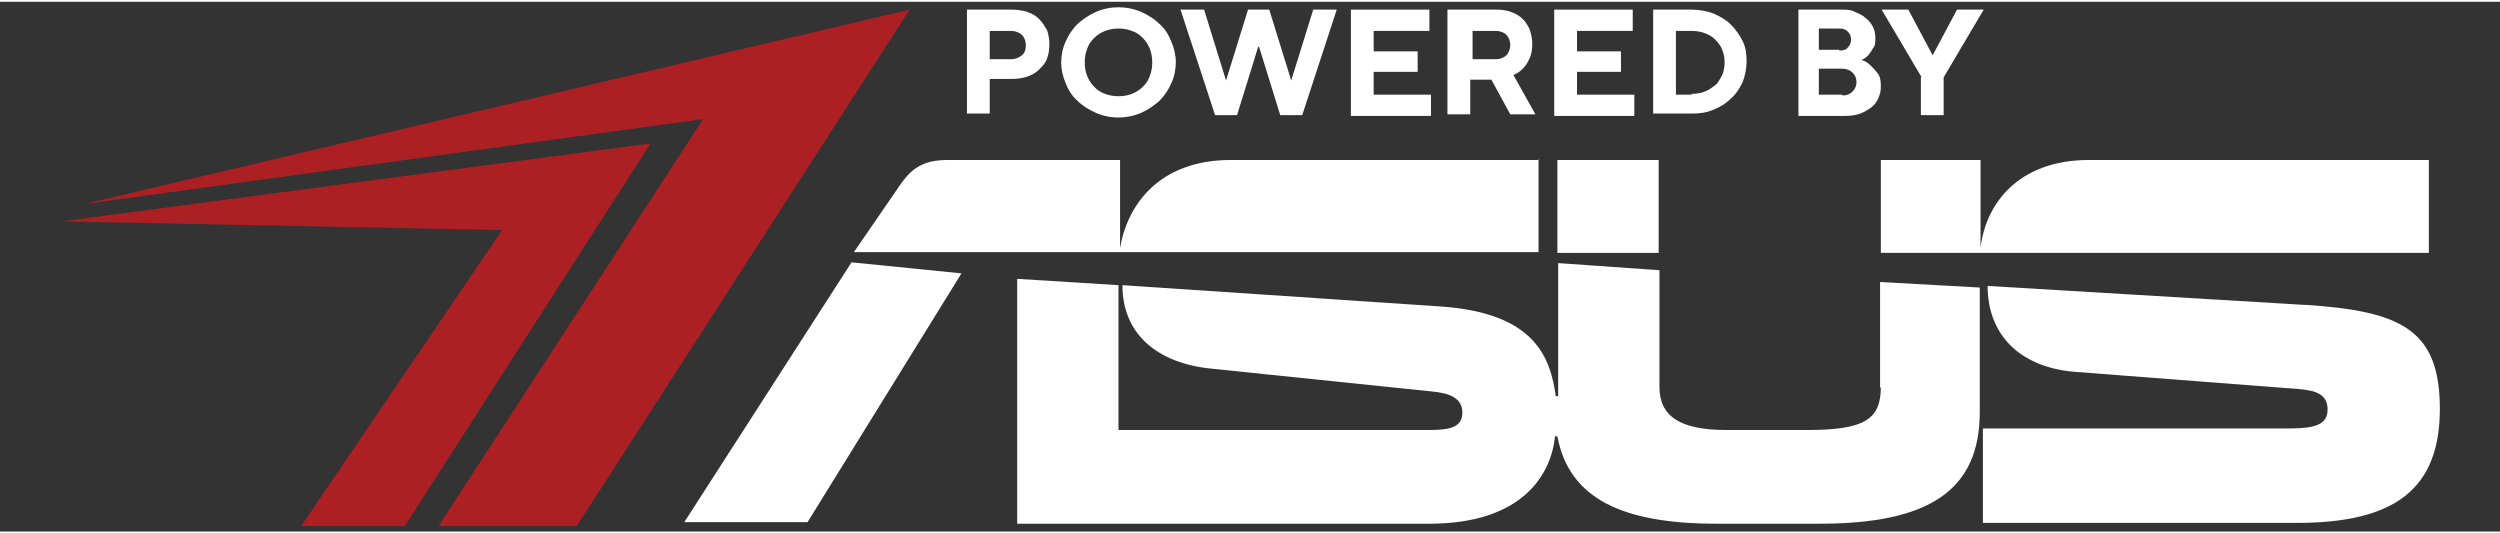
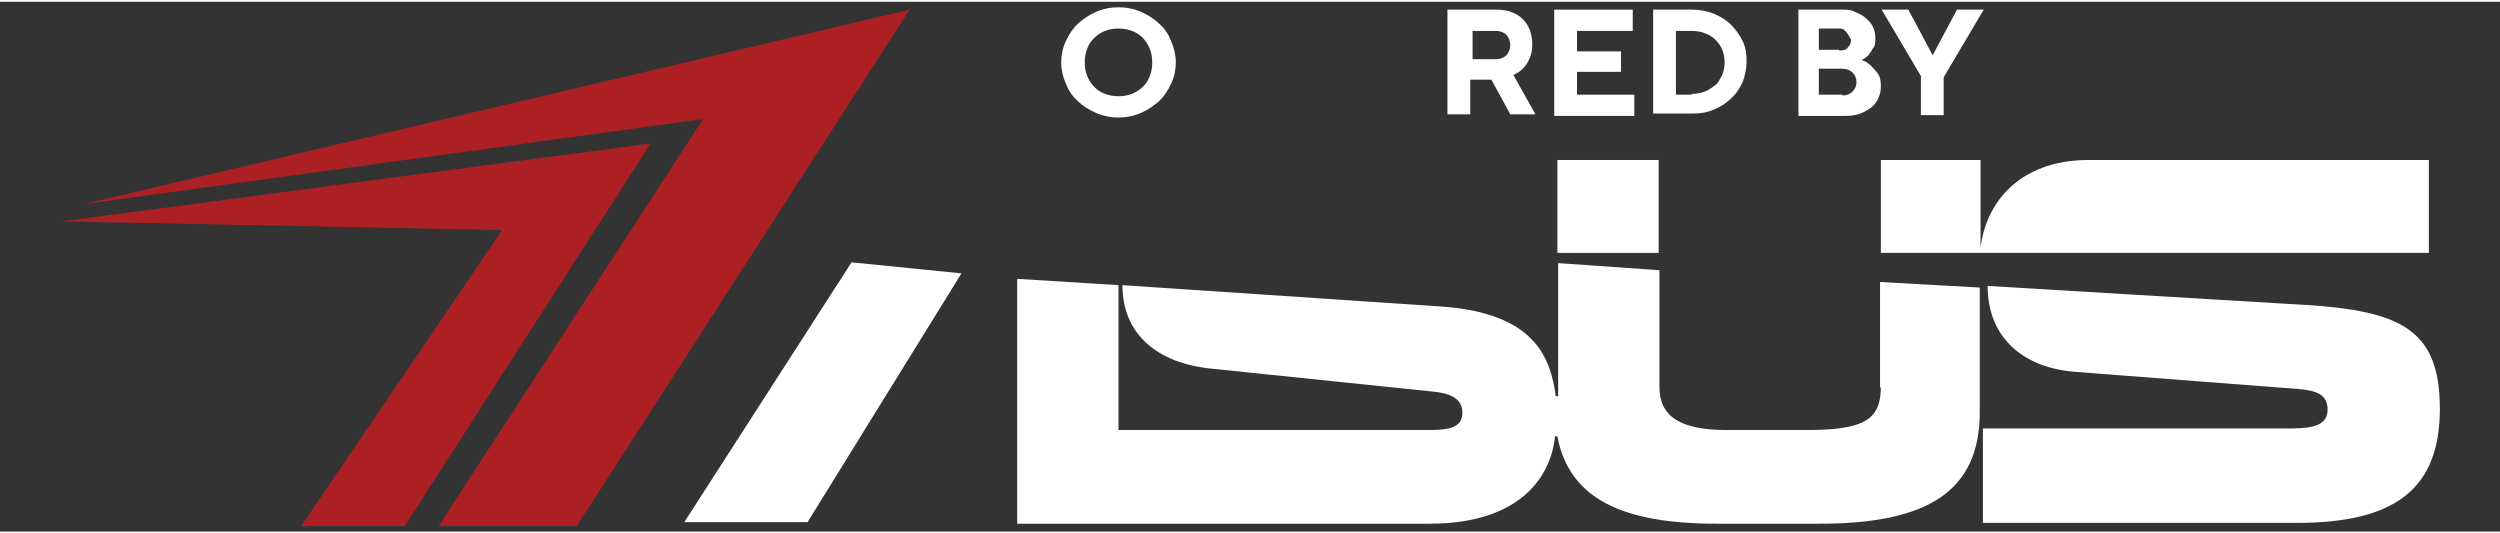
<svg xmlns="http://www.w3.org/2000/svg" width="300px" height="64px" viewBox="0 0 302 64" version="1.1">
  <rect x="0" y="0" width="302" height="64" fill="#333333" stroke="none" />
  <g id="surface1">
    <path style=" stroke:none;fill-rule:nonzero;fill:rgb(67.451%,12.549%,14.118%);fill-opacity:1;" d="M 7.453 26.531 L 60.66 27.578 L 36.383 63.336 L 48.902 63.336 L 78.586 17.117 Z M 7.453 26.531 " />
    <path style=" stroke:none;fill-rule:nonzero;fill:rgb(67.451%,12.549%,14.118%);fill-opacity:1;" d="M 10.109 24.441 L 84.941 14.168 L 52.98 63.336 L 69.672 63.336 L 109.887 0.949 Z M 10.109 24.441 " />
-     <path style=" stroke:none;fill-rule:nonzero;fill:rgb(100%,100%,100%);fill-opacity:1;" d="M 116.809 0.949 L 122.215 0.949 C 122.879 0.949 123.543 1.047 124.113 1.234 C 124.68 1.426 125.156 1.711 125.535 2.094 C 125.914 2.473 126.199 2.949 126.484 3.422 C 126.672 3.992 126.766 4.566 126.766 5.137 C 126.766 5.707 126.672 6.371 126.484 6.848 C 126.293 7.418 125.914 7.797 125.535 8.18 C 125.156 8.559 124.68 8.844 124.113 9.035 C 123.543 9.223 122.973 9.32 122.215 9.32 L 119.559 9.32 L 119.559 13.504 L 116.809 13.504 Z M 122.121 6.941 C 122.688 6.941 123.07 6.75 123.449 6.465 C 123.828 6.18 123.922 5.707 123.922 5.23 C 123.922 4.754 123.734 4.281 123.449 3.992 C 123.07 3.707 122.688 3.52 122.121 3.52 L 119.559 3.52 L 119.559 6.941 Z M 122.121 6.941 " />
    <path style=" stroke:none;fill-rule:nonzero;fill:rgb(100%,100%,100%);fill-opacity:1;" d="M 135.113 13.98 C 134.164 13.98 133.219 13.789 132.363 13.41 C 131.508 13.027 130.75 12.555 130.184 11.98 C 129.52 11.41 129.043 10.652 128.758 9.891 C 128.379 9.035 128.191 8.18 128.191 7.324 C 128.191 6.465 128.379 5.516 128.758 4.754 C 129.137 3.898 129.613 3.234 130.184 2.664 C 130.848 2.094 131.508 1.617 132.363 1.234 C 133.219 0.855 134.164 0.664 135.113 0.664 C 136.062 0.664 137.012 0.855 137.863 1.234 C 138.719 1.617 139.477 2.094 140.047 2.664 C 140.711 3.234 141.184 3.992 141.469 4.754 C 141.848 5.609 142.039 6.465 142.039 7.324 C 142.039 8.18 141.848 9.129 141.469 9.891 C 141.09 10.746 140.613 11.41 140.047 11.98 C 139.383 12.555 138.719 13.027 137.863 13.41 C 137.012 13.789 136.062 13.98 135.113 13.98 Z M 135.113 11.41 C 135.684 11.41 136.25 11.316 136.727 11.125 C 137.199 10.938 137.676 10.652 138.055 10.27 C 138.434 9.891 138.719 9.508 138.906 8.938 C 139.098 8.465 139.191 7.895 139.191 7.324 C 139.191 6.75 139.098 6.18 138.906 5.707 C 138.719 5.23 138.434 4.754 138.055 4.375 C 137.676 3.992 137.297 3.707 136.727 3.52 C 136.25 3.328 135.684 3.234 135.113 3.234 C 134.543 3.234 133.977 3.328 133.5 3.52 C 133.027 3.707 132.555 3.992 132.172 4.375 C 131.793 4.754 131.508 5.137 131.32 5.707 C 131.129 6.18 131.035 6.75 131.035 7.324 C 131.035 7.895 131.129 8.465 131.32 8.938 C 131.508 9.414 131.793 9.891 132.172 10.27 C 132.555 10.652 132.934 10.938 133.5 11.125 C 133.977 11.316 134.543 11.41 135.113 11.41 Z M 135.113 11.41 " />
-     <path style=" stroke:none;fill-rule:nonzero;fill:rgb(100%,100%,100%);fill-opacity:1;" d="M 142.605 0.949 L 145.453 0.949 L 148.105 9.508 L 150.762 0.949 L 153.324 0.949 L 155.98 9.508 L 158.637 0.949 L 161.48 0.949 L 157.309 13.695 L 154.652 13.695 L 152.09 5.422 L 151.996 5.422 L 149.434 13.695 L 146.781 13.695 Z M 142.605 0.949 " />
-     <path style=" stroke:none;fill-rule:nonzero;fill:rgb(100%,100%,100%);fill-opacity:1;" d="M 163.188 0.949 L 172.672 0.949 L 172.672 3.52 L 165.938 3.52 L 165.938 5.992 L 171.25 5.992 L 171.25 8.465 L 165.938 8.465 L 165.938 11.223 L 172.863 11.223 L 172.863 13.789 L 163.188 13.789 Z M 163.188 0.949 " />
    <path style=" stroke:none;fill-rule:nonzero;fill:rgb(100%,100%,100%);fill-opacity:1;" d="M 175.137 0.949 L 180.734 0.949 C 181.398 0.949 182.062 1.047 182.535 1.234 C 183.105 1.426 183.578 1.711 183.957 2.094 C 184.336 2.473 184.621 2.949 184.812 3.422 C 185 3.992 185.098 4.566 185.098 5.137 C 185.098 5.707 185 6.465 184.719 6.941 C 184.527 7.418 184.242 7.797 183.957 8.082 C 183.672 8.367 183.293 8.652 182.82 8.844 L 185.477 13.598 L 182.441 13.598 L 180.164 9.414 L 177.605 9.414 L 177.605 13.598 L 174.852 13.598 L 174.852 0.949 Z M 180.734 6.941 C 181.207 6.941 181.684 6.75 181.965 6.465 C 182.25 6.18 182.441 5.707 182.441 5.23 C 182.441 4.754 182.25 4.281 181.965 3.992 C 181.684 3.707 181.207 3.52 180.734 3.52 L 177.887 3.52 L 177.887 6.941 Z M 180.734 6.941 " />
    <path style=" stroke:none;fill-rule:nonzero;fill:rgb(100%,100%,100%);fill-opacity:1;" d="M 187.75 0.949 L 197.234 0.949 L 197.234 3.52 L 190.504 3.52 L 190.504 5.992 L 195.812 5.992 L 195.812 8.465 L 190.504 8.465 L 190.504 11.223 L 197.426 11.223 L 197.426 13.789 L 187.75 13.789 Z M 187.75 0.949 " />
    <path style=" stroke:none;fill-rule:nonzero;fill:rgb(100%,100%,100%);fill-opacity:1;" d="M 199.703 0.949 L 204.348 0.949 C 205.297 0.949 206.246 1.141 207.004 1.426 C 207.859 1.809 208.523 2.188 209.09 2.758 C 209.66 3.328 210.137 3.992 210.516 4.754 C 210.895 5.516 210.988 6.371 210.988 7.227 C 210.988 8.082 210.797 8.938 210.516 9.699 C 210.137 10.461 209.754 11.125 209.09 11.695 C 208.523 12.266 207.766 12.742 207.004 13.027 C 206.152 13.41 205.297 13.504 204.348 13.504 L 199.703 13.504 Z M 204.348 11.125 C 204.918 11.125 205.488 11.031 205.961 10.84 C 206.438 10.652 206.816 10.367 207.195 10.082 C 207.574 9.797 207.766 9.32 208.047 8.844 C 208.238 8.367 208.332 7.895 208.332 7.324 C 208.332 6.75 208.238 6.277 208.047 5.801 C 207.859 5.324 207.574 4.945 207.195 4.566 C 206.816 4.184 206.438 3.992 205.961 3.805 C 205.488 3.613 204.918 3.52 204.348 3.52 L 202.453 3.52 L 202.453 11.223 L 204.348 11.223 Z M 204.348 11.125 " />
-     <path style=" stroke:none;fill-rule:nonzero;fill:rgb(100%,100%,100%);fill-opacity:1;" d="M 216.965 0.949 L 222.371 0.949 C 223.035 0.949 223.602 0.949 224.078 1.234 C 224.551 1.426 225.023 1.617 225.406 1.996 C 225.785 2.281 226.07 2.664 226.258 3.043 C 226.449 3.422 226.543 3.898 226.543 4.375 C 226.543 4.852 226.543 5.324 226.258 5.609 C 226.07 5.992 225.879 6.18 225.688 6.465 C 225.406 6.75 225.121 6.941 224.836 7.039 C 225.309 7.133 225.688 7.418 225.973 7.703 C 226.258 7.988 226.543 8.273 226.828 8.652 C 227.113 9.035 227.207 9.508 227.207 10.176 C 227.207 10.84 227.113 11.125 226.922 11.602 C 226.734 12.078 226.449 12.457 226.07 12.742 C 225.688 13.027 225.215 13.312 224.742 13.504 C 224.172 13.695 223.602 13.789 222.938 13.789 L 217.25 13.789 L 217.25 0.949 Z M 222.18 5.895 C 222.652 5.895 223.035 5.801 223.223 5.516 C 223.508 5.23 223.602 4.945 223.602 4.566 C 223.602 4.184 223.508 3.898 223.223 3.613 C 222.938 3.328 222.652 3.234 222.18 3.234 L 219.715 3.234 L 219.715 5.801 L 222.18 5.801 Z M 222.559 11.316 C 223.129 11.316 223.508 11.125 223.793 10.84 C 224.078 10.555 224.266 10.176 224.266 9.699 C 224.266 9.223 224.078 8.844 223.793 8.559 C 223.508 8.273 223.035 8.082 222.559 8.082 L 219.715 8.082 L 219.715 11.223 L 222.559 11.223 Z M 222.559 11.316 " />
+     <path style=" stroke:none;fill-rule:nonzero;fill:rgb(100%,100%,100%);fill-opacity:1;" d="M 216.965 0.949 L 222.371 0.949 C 223.035 0.949 223.602 0.949 224.078 1.234 C 224.551 1.426 225.023 1.617 225.406 1.996 C 225.785 2.281 226.07 2.664 226.258 3.043 C 226.449 3.422 226.543 3.898 226.543 4.375 C 226.543 4.852 226.543 5.324 226.258 5.609 C 226.07 5.992 225.879 6.18 225.688 6.465 C 225.406 6.75 225.121 6.941 224.836 7.039 C 225.309 7.133 225.688 7.418 225.973 7.703 C 226.258 7.988 226.543 8.273 226.828 8.652 C 227.113 9.035 227.207 9.508 227.207 10.176 C 227.207 10.84 227.113 11.125 226.922 11.602 C 226.734 12.078 226.449 12.457 226.07 12.742 C 225.688 13.027 225.215 13.312 224.742 13.504 C 224.172 13.695 223.602 13.789 222.938 13.789 L 217.25 13.789 L 217.25 0.949 Z M 222.18 5.895 C 222.652 5.895 223.035 5.801 223.223 5.516 C 223.508 5.23 223.602 4.945 223.602 4.566 C 222.938 3.328 222.652 3.234 222.18 3.234 L 219.715 3.234 L 219.715 5.801 L 222.18 5.801 Z M 222.559 11.316 C 223.129 11.316 223.508 11.125 223.793 10.84 C 224.078 10.555 224.266 10.176 224.266 9.699 C 224.266 9.223 224.078 8.844 223.793 8.559 C 223.508 8.273 223.035 8.082 222.559 8.082 L 219.715 8.082 L 219.715 11.223 L 222.559 11.223 Z M 222.559 11.316 " />
    <path style=" stroke:none;fill-rule:nonzero;fill:rgb(100%,100%,100%);fill-opacity:1;" d="M 232.137 9.129 L 227.301 0.949 L 230.527 0.949 L 233.465 6.465 L 236.406 0.949 L 239.633 0.949 L 234.793 9.129 L 234.793 13.695 L 232.043 13.695 L 232.043 9.129 Z M 232.137 9.129 " />
    <path style=" stroke:none;fill-rule:nonzero;fill:rgb(100%,100%,100%);fill-opacity:1;" d="M 278.328 36.613 L 240.105 34.328 C 240.105 40.227 243.992 44.125 250.539 44.695 L 277.758 46.789 C 279.844 46.977 281.172 47.453 281.172 49.262 C 281.172 51.066 279.656 51.543 276.621 51.543 L 239.535 51.543 L 239.535 62.953 L 277.473 62.953 C 289.426 62.953 294.734 58.77 294.734 49.164 C 294.734 39.559 289.992 37.371 278.516 36.613 " />
    <path style=" stroke:none;fill-rule:nonzero;fill:rgb(100%,100%,100%);fill-opacity:1;" d="M 227.207 46.504 C 227.207 50.496 225.215 51.734 218.195 51.734 L 208.617 51.734 C 202.832 51.734 200.461 50.02 200.461 46.504 L 200.461 32.43 L 188.227 31.57 L 188.227 47.645 L 187.941 47.645 C 187.277 42.984 185.477 37.562 173.906 36.801 L 135.59 34.234 C 135.59 40.129 139.762 43.648 146.305 44.316 L 172.957 47.074 C 175.043 47.262 176.656 47.832 176.656 49.641 C 176.656 51.445 175.043 51.734 172.578 51.734 L 135.113 51.734 L 135.113 34.234 L 122.879 33.473 L 122.879 63.051 L 172.672 63.051 C 183.77 63.051 187.371 57.25 187.848 52.492 L 188.133 52.492 C 189.555 60.102 196.098 63.051 207.383 63.051 L 219.809 63.051 C 232.992 63.051 239.156 59.055 239.156 49.547 L 239.156 34.52 L 227.113 33.855 L 227.113 46.691 Z M 227.207 46.504 " />
    <path style=" stroke:none;fill-rule:nonzero;fill:rgb(100%,100%,100%);fill-opacity:1;" d="M 82.664 62.859 L 97.555 62.859 L 116.145 32.809 L 102.867 31.477 Z M 82.664 62.859 " />
    <path style=" stroke:none;fill-rule:nonzero;fill:rgb(100%,100%,100%);fill-opacity:1;" d="M 252.34 19.113 C 243.711 19.113 239.82 24.535 239.25 29.766 L 239.25 19.113 L 227.207 19.113 L 227.207 30.336 L 293.406 30.336 L 293.406 19.113 Z M 252.34 19.113 " />
    <path style=" stroke:none;fill-rule:nonzero;fill:rgb(100%,100%,100%);fill-opacity:1;" d="M 188.133 19.113 L 200.367 19.113 L 200.367 30.336 L 188.133 30.336 Z M 188.133 19.113 " />
-     <path style=" stroke:none;fill-rule:nonzero;fill:rgb(100%,100%,100%);fill-opacity:1;" d="M 185.949 19.113 L 148.676 19.113 C 140.047 19.113 136.156 24.535 135.305 29.766 L 135.305 19.113 L 114.531 19.113 C 111.688 19.113 110.266 19.969 108.844 21.969 L 103.152 30.242 L 185.855 30.242 L 185.855 19.02 Z M 185.949 19.113 " />
  </g>
</svg>